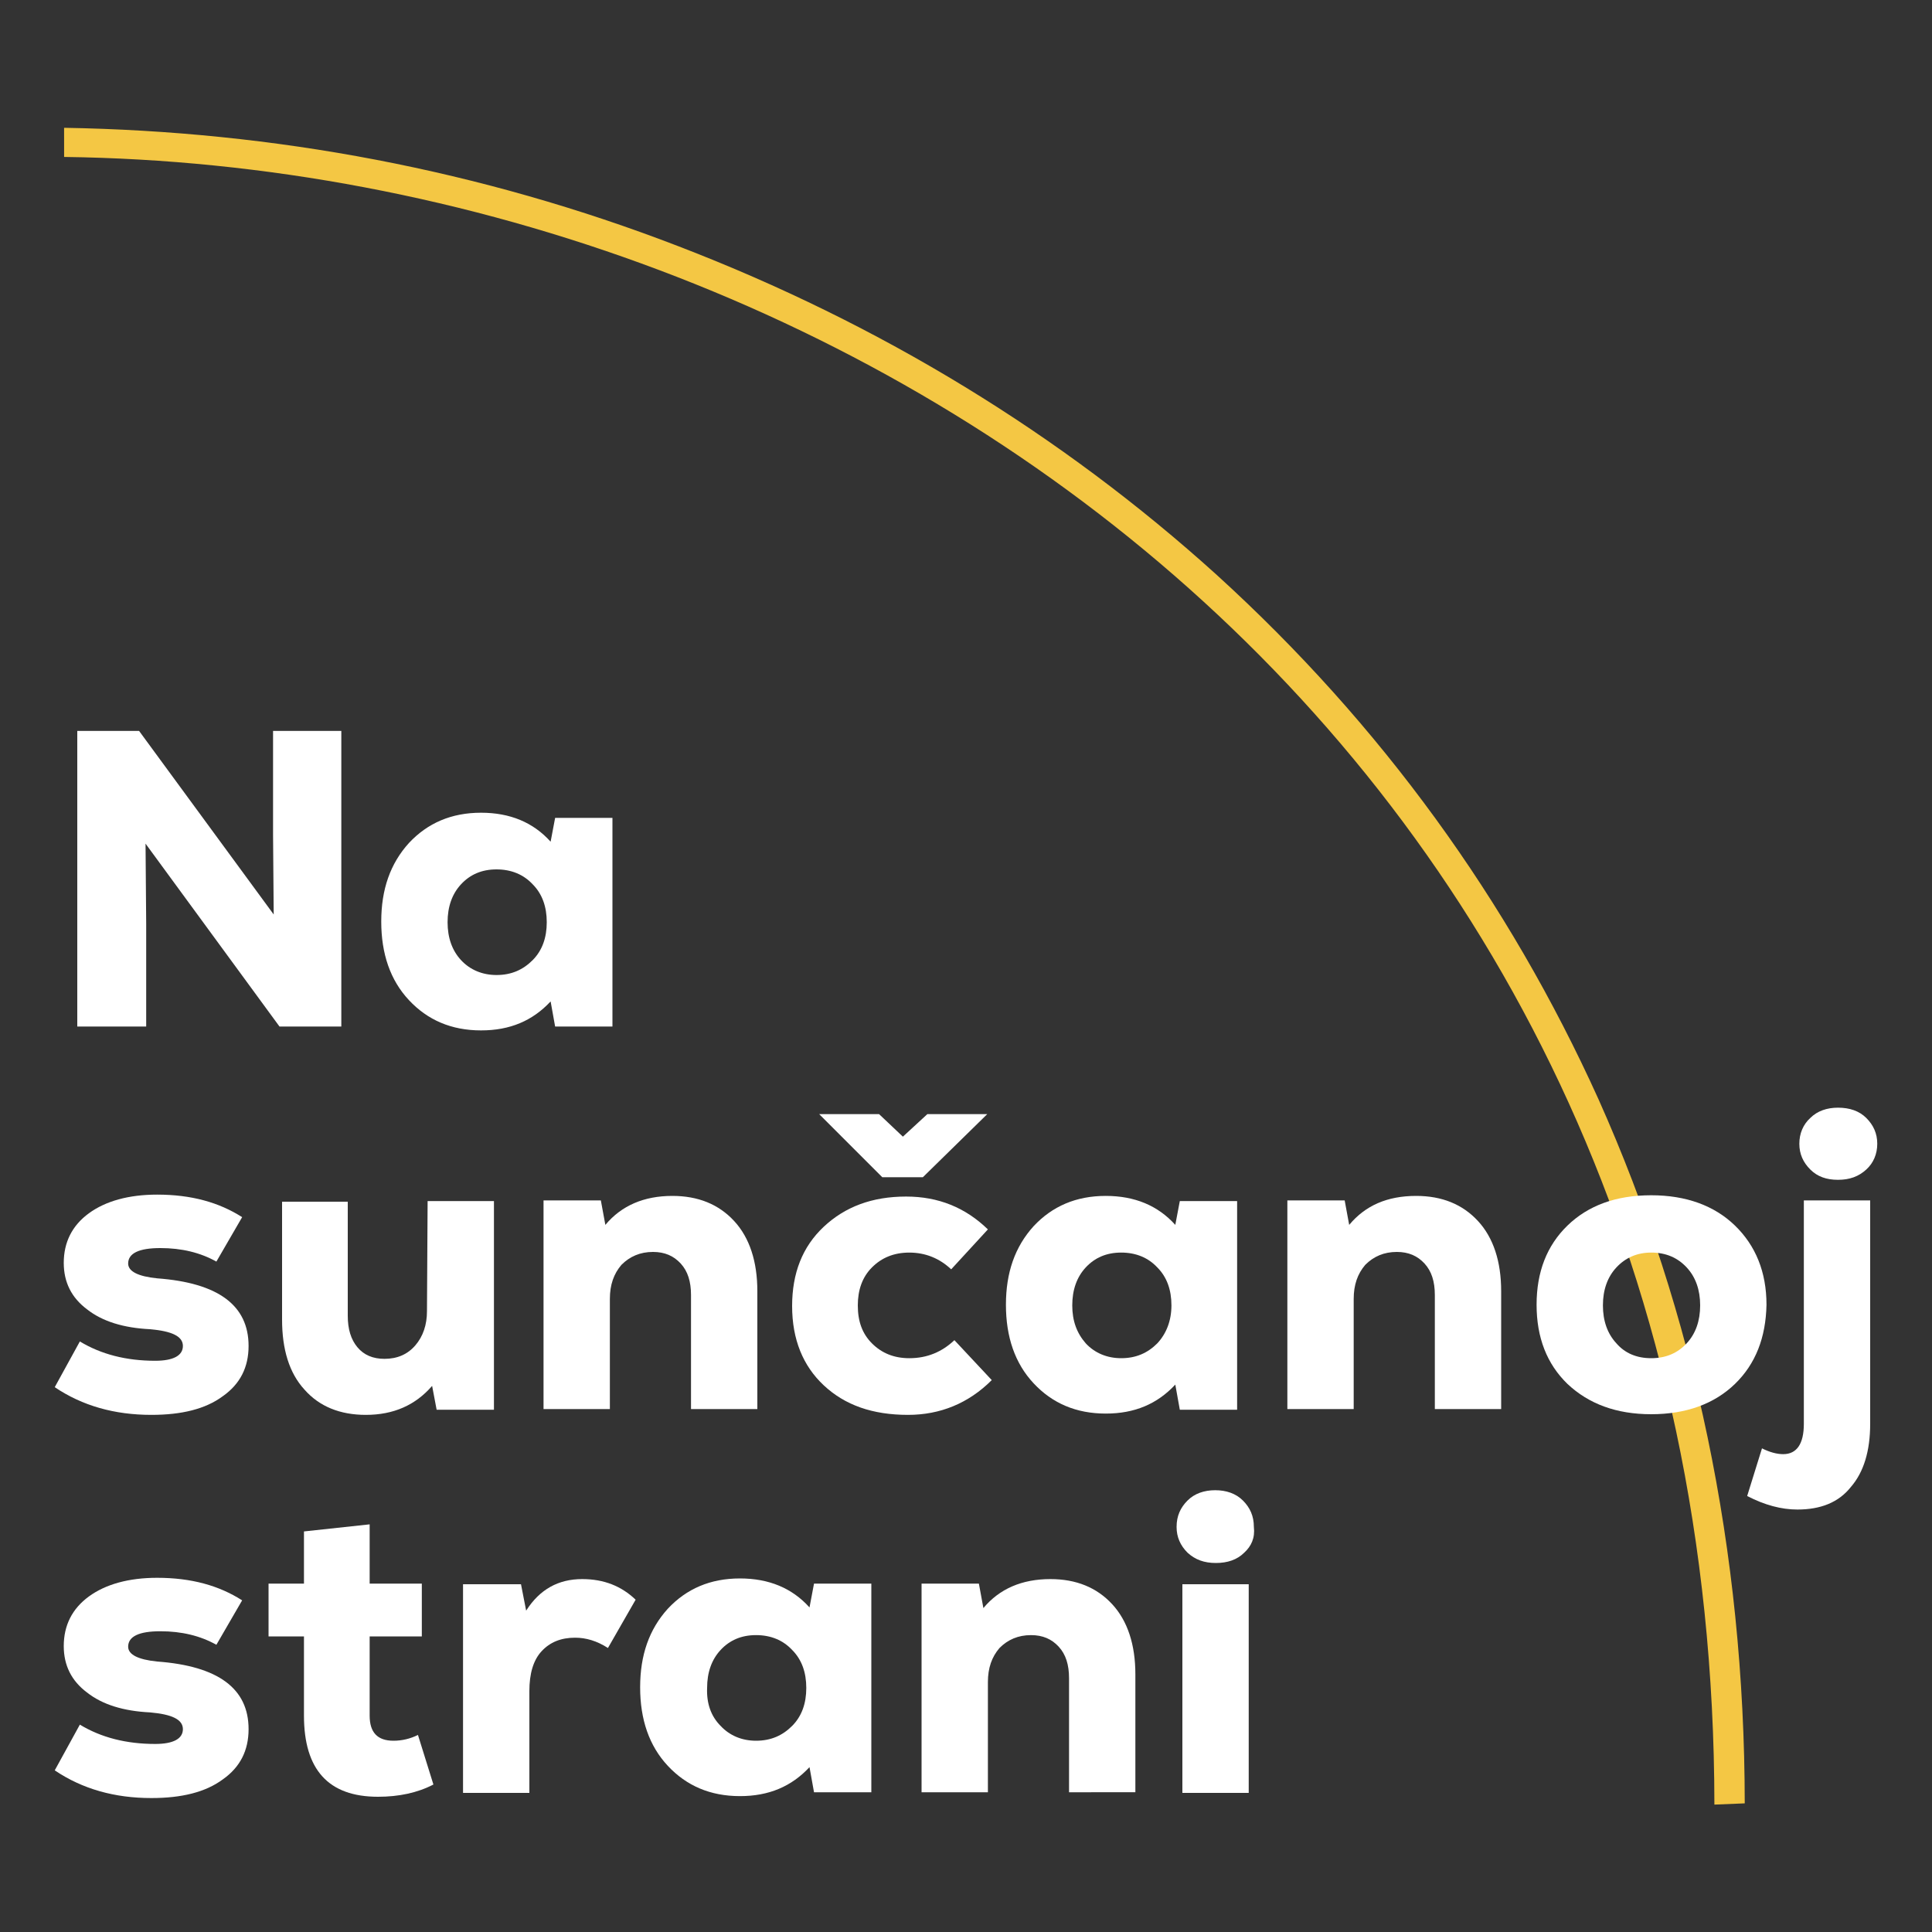
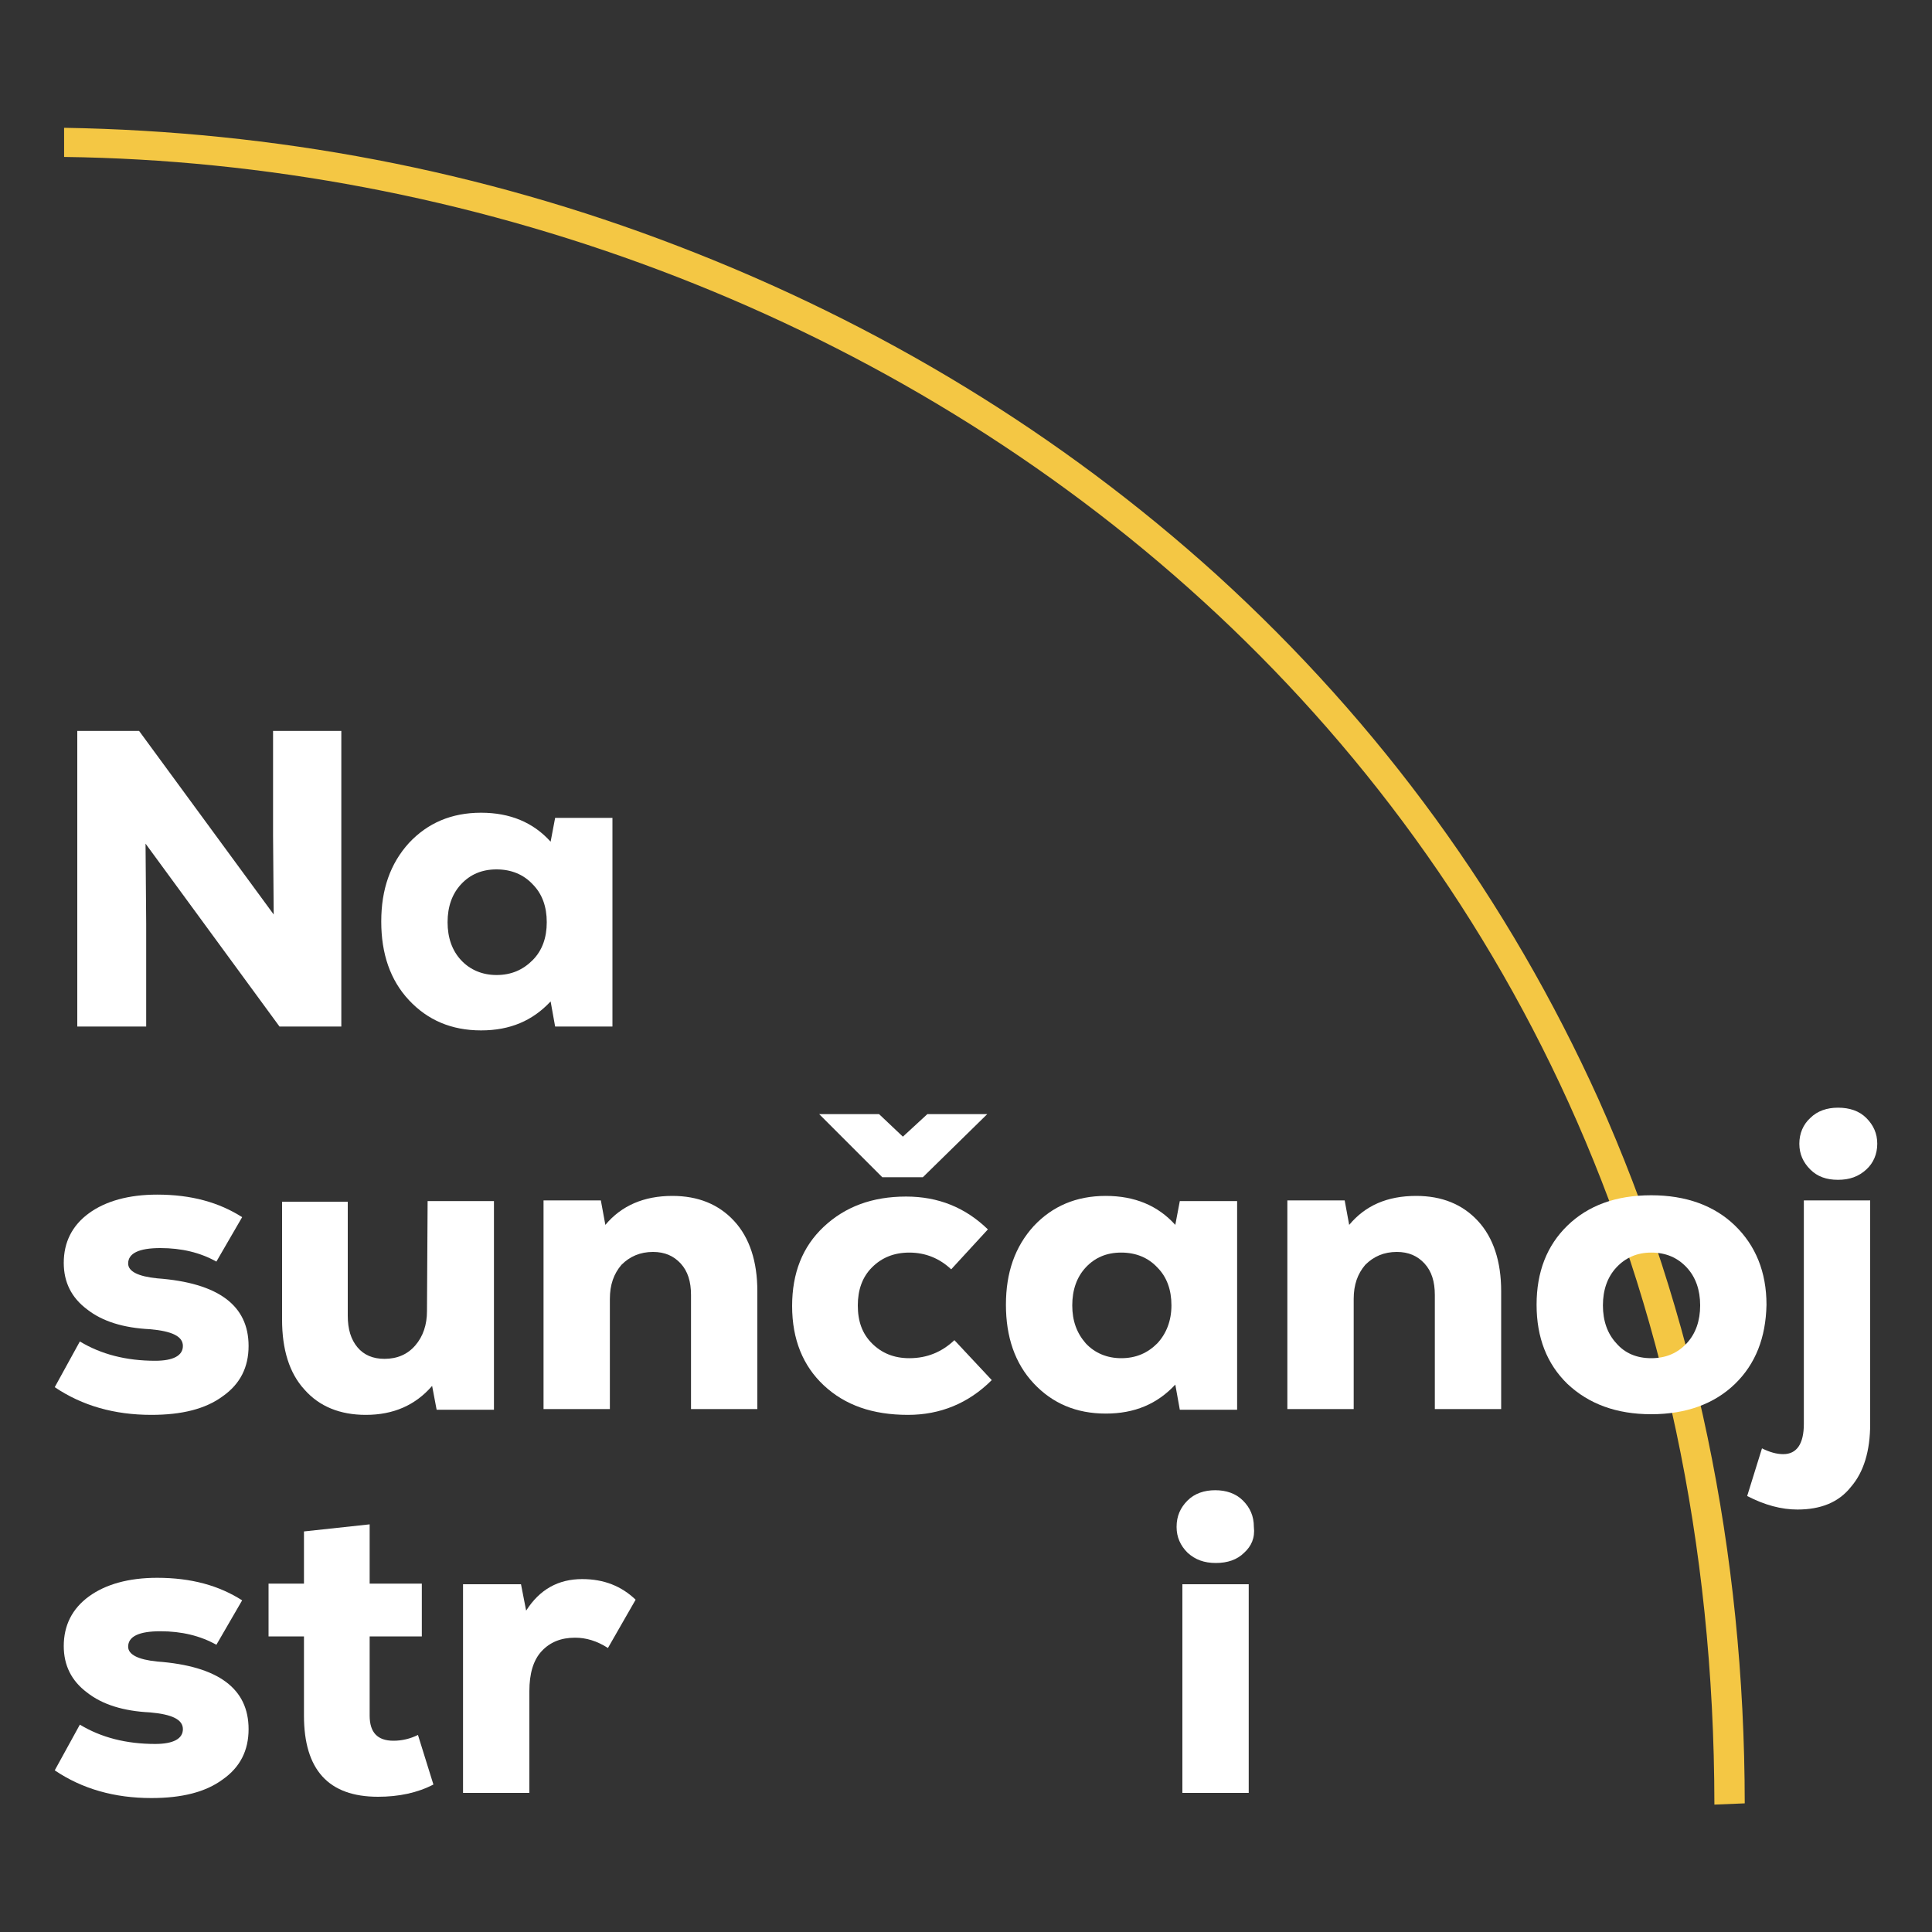
<svg xmlns="http://www.w3.org/2000/svg" version="1.1" id="Layer_1" x="0px" y="0px" viewBox="0 0 300 300" style="enable-background:new 0 0 300 300;" xml:space="preserve">
  <rect x="0" y="0" width="300" height="300" fill="#333333" stroke="none" />
  <style type="text/css">
	.st0{fill:#F4C744;}
	.st1{fill:#FFFFFF;}
</style>
  <g>
    <g transform="matrix(1.887,1.884,1.884,-1.887,142.654,-27.021)">
      <g>
        <path class="st0" d="M114.2-48.8C70.7-5.3,11.8-16.3-21.6-48.8l-1.2,1.2C-14-39.1-3.9-32.2,7.4-27.2c11.5,5.1,23.5,8,35.7,8.6     C56-18,68.5-20,80.4-24.5c12.8-4.9,24.6-12.6,35-23L114.2-48.8z" />
      </g>
    </g>
    <g>
      <g>
        <path class="st1" d="M42.3,113.5H53v45.9h-9.6L22.6,131l0.1,12.4v16H12v-45.9h9.6L42.5,142l-0.1-12.3v-16.2H42.3z" />
        <path class="st1" d="M86.2,127h8.9v32.4h-8.9l-0.7-3.9c-2.8,3-6.3,4.5-10.8,4.5c-4.6,0-8.3-1.6-11.2-4.7     c-2.9-3.1-4.3-7.2-4.3-12.2s1.4-9,4.3-12.2c2.9-3.1,6.6-4.7,11.2-4.7c4.5,0,8.1,1.5,10.8,4.5L86.2,127z M71.6,149.1     c1.4,1.5,3.3,2.3,5.5,2.3c2.3,0,4.1-0.8,5.6-2.3s2.2-3.5,2.2-5.9s-0.7-4.4-2.2-5.9c-1.4-1.5-3.3-2.3-5.6-2.3     c-2.3,0-4.1,0.8-5.5,2.3s-2.1,3.5-2.1,5.9S70.2,147.6,71.6,149.1z" />
      </g>
      <g>
        <path class="st1" d="M23.5,219.7c-5.7,0-10.7-1.4-15-4.3l3.9-7.1c3.3,2,7.2,3,11.7,3c2.8,0,4.3-0.8,4.3-2.3s-1.7-2.3-5.1-2.6     c-4.1-0.2-7.4-1.2-9.8-3.1c-2.4-1.8-3.6-4.2-3.6-7.2c0-3.2,1.3-5.8,3.9-7.7s6.2-2.9,10.6-2.9c5.3,0,9.6,1.2,13.2,3.5l-4,6.9     c-2.5-1.4-5.4-2.1-8.7-2.1s-5,0.8-5,2.4c0,1.2,1.5,2,4.5,2.3c9.5,0.7,14.2,4.2,14.2,10.5c0,3.3-1.3,5.9-4,7.8     C31.9,218.8,28.2,219.7,23.5,219.7z" />
        <path class="st1" d="M66.4,186.5h10.3v32.4h-8.9l-0.7-3.7c-2.6,3-6,4.5-10.3,4.5c-4,0-7.2-1.3-9.5-3.9c-2.4-2.6-3.5-6.3-3.5-10.9     v-18.3H54v17.7c0,2.1,0.5,3.7,1.5,4.9s2.4,1.8,4.2,1.8c2,0,3.6-0.7,4.8-2.1c1.2-1.4,1.8-3.2,1.8-5.3L66.4,186.5L66.4,186.5z" />
        <path class="st1" d="M104.4,185.7c4,0,7.2,1.3,9.6,3.9c2.4,2.6,3.6,6.3,3.6,10.9v18.3h-10.3v-17.7c0-2.1-0.5-3.7-1.6-4.9     s-2.5-1.8-4.3-1.8c-2,0-3.6,0.7-4.9,2c-1.2,1.4-1.8,3.1-1.8,5.3v17.1H84.4v-32.4h8.9l0.7,3.8C96.5,187.2,100,185.7,104.4,185.7z" />
        <path class="st1" d="M148.2,208.1l5.8,6.2c-3.6,3.6-8,5.4-13,5.4c-5.5,0-9.8-1.5-13.1-4.6c-3.2-3-4.9-7.1-4.9-12.3     c0-5.1,1.6-9.2,4.9-12.3c3.3-3.1,7.5-4.7,12.8-4.7c5,0,9.2,1.7,12.7,5.1l-5.7,6.2c-1.8-1.7-4-2.6-6.5-2.6c-2.4,0-4.3,0.8-5.8,2.3     s-2.2,3.5-2.2,5.9c0,2.5,0.7,4.4,2.2,5.9s3.4,2.3,5.8,2.3C144,210.9,146.3,209.9,148.2,208.1z M143.3,182.8H137l-9.8-9.8h9.3     l3.7,3.5l3.8-3.5h9.3L143.3,182.8z" />
        <path class="st1" d="M183.2,186.5h8.9v32.4h-8.9l-0.7-3.9c-2.8,3-6.3,4.5-10.8,4.5c-4.6,0-8.3-1.6-11.2-4.7     c-2.9-3.1-4.3-7.2-4.3-12.2s1.4-9,4.3-12.2c2.9-3.1,6.6-4.7,11.2-4.7c4.5,0,8.1,1.5,10.8,4.5L183.2,186.5z M168.6,208.6     c1.4,1.5,3.3,2.3,5.5,2.3c2.3,0,4.1-0.8,5.6-2.3c1.4-1.5,2.2-3.5,2.2-5.9s-0.7-4.4-2.2-5.9c-1.4-1.5-3.3-2.3-5.6-2.3     s-4.1,0.8-5.5,2.3s-2.1,3.5-2.1,5.9S167.2,207,168.6,208.6z" />
        <path class="st1" d="M219.9,185.7c4,0,7.2,1.3,9.6,3.9c2.4,2.6,3.6,6.3,3.6,10.9v18.3h-10.3v-17.7c0-2.1-0.5-3.7-1.6-4.9     s-2.5-1.8-4.3-1.8c-2,0-3.6,0.7-4.9,2c-1.2,1.4-1.8,3.1-1.8,5.3v17.1h-10.3v-32.4h8.9l0.7,3.8C212,187.2,215.4,185.7,219.9,185.7     z" />
        <path class="st1" d="M269.4,214.9c-3.2,3.1-7.6,4.7-13,4.7s-9.7-1.6-13-4.7c-3.2-3.1-4.8-7.2-4.8-12.3s1.6-9.2,4.8-12.3     s7.5-4.7,13-4.7c5.4,0,9.8,1.6,13,4.7c3.2,3.1,4.9,7.2,4.9,12.3C274.2,207.7,272.6,211.8,269.4,214.9z M256.4,210.9     c2.3,0,4.1-0.8,5.5-2.3s2.1-3.5,2.1-5.9s-0.7-4.4-2.1-5.9s-3.2-2.3-5.5-2.3c-2.2,0-4,0.8-5.4,2.3s-2.1,3.5-2.1,5.9     s0.7,4.4,2.1,5.9C252.3,210.1,254.1,210.9,256.4,210.9z" />
        <path class="st1" d="M279.1,234.4c-2.5,0-5.1-0.7-7.8-2.1l2.3-7.4c1.2,0.6,2.3,0.9,3.3,0.9c2.1,0,3.2-1.6,3.2-4.7v-34.7h10.3     v34.7c0,4.2-1,7.5-3,9.8C285.5,233.3,282.7,234.4,279.1,234.4z M285.4,183.2c-1.8,0-3.2-0.5-4.3-1.6c-1.1-1.1-1.7-2.4-1.7-4     s0.6-3,1.7-4c1.1-1.1,2.6-1.6,4.3-1.6c1.8,0,3.3,0.5,4.4,1.6s1.7,2.4,1.7,4s-0.6,3-1.7,4C288.6,182.7,287.2,183.2,285.4,183.2z" />
      </g>
      <g>
        <path class="st1" d="M23.5,279.2c-5.7,0-10.7-1.4-15-4.3l3.9-7.1c3.3,2,7.2,3,11.7,3c2.8,0,4.3-0.8,4.3-2.3s-1.7-2.3-5.1-2.6     c-4.1-0.2-7.4-1.2-9.8-3.1c-2.4-1.8-3.6-4.2-3.6-7.2c0-3.2,1.3-5.8,3.9-7.7S20,245,24.4,245c5.3,0,9.6,1.2,13.2,3.5l-4,6.9     c-2.5-1.4-5.4-2.1-8.7-2.1s-5,0.8-5,2.4c0,1.2,1.5,2,4.5,2.3c9.5,0.7,14.2,4.2,14.2,10.5c0,3.3-1.3,5.9-4,7.8     C31.9,278.3,28.2,279.2,23.5,279.2z" />
        <path class="st1" d="M64.9,269.4l2.4,7.7c-2.5,1.3-5.4,1.9-8.6,1.9c-7.7,0-11.5-4.2-11.5-12.6v-12.3h-5.5v-8.2h5.5v-8.1l10.2-1.1     v9.2h8.1v8.2h-8.1v12.3c0,2.6,1.2,3.9,3.7,3.9C62.4,270.3,63.7,270,64.9,269.4z" />
        <path class="st1" d="M90.4,245.2c3.4,0,6.1,1.1,8.3,3.2l-4.3,7.5c-1.7-1.1-3.4-1.6-5.1-1.6c-2.2,0-3.9,0.7-5.2,2.1     c-1.3,1.4-1.9,3.5-1.9,6.2v15.8H71.9V246h9l0.8,4.1C83.8,246.8,86.7,245.2,90.4,245.2z" />
-         <path class="st1" d="M126.4,245.9h8.9v32.4h-8.9l-0.7-3.9c-2.8,3-6.3,4.5-10.8,4.5c-4.6,0-8.3-1.6-11.2-4.7     c-2.9-3.1-4.3-7.2-4.3-12.2s1.4-9,4.3-12.2c2.9-3.1,6.6-4.7,11.2-4.7c4.5,0,8.1,1.5,10.8,4.5L126.4,245.9z M111.9,268     c1.4,1.5,3.3,2.3,5.5,2.3c2.3,0,4.1-0.8,5.6-2.3s2.2-3.5,2.2-5.9s-0.7-4.4-2.2-5.9c-1.4-1.5-3.3-2.3-5.6-2.3     c-2.3,0-4.1,0.8-5.5,2.3s-2.1,3.5-2.1,5.9C109.7,264.5,110.4,266.5,111.9,268z" />
-         <path class="st1" d="M163.1,245.2c4,0,7.2,1.3,9.6,3.9c2.4,2.6,3.6,6.3,3.6,10.9v18.3H166v-17.7c0-2.1-0.5-3.7-1.6-4.9     s-2.5-1.8-4.3-1.8c-2,0-3.6,0.7-4.9,2c-1.2,1.4-1.8,3.1-1.8,5.3v17.1h-10.3v-32.4h8.9l0.7,3.8     C155.2,246.7,158.7,245.2,163.1,245.2z" />
        <path class="st1" d="M193.2,241.1c-1.1,1.1-2.6,1.6-4.4,1.6c-1.8,0-3.2-0.5-4.4-1.6c-1.1-1.1-1.7-2.4-1.7-4c0-1.7,0.6-3,1.7-4.1     c1.1-1.1,2.6-1.6,4.3-1.6s3.2,0.5,4.3,1.6s1.7,2.4,1.7,4.1C194.9,238.8,194.3,240.1,193.2,241.1z M183.6,278.4V246h10.3v32.4     H183.6z" />
      </g>
    </g>
  </g>
</svg>